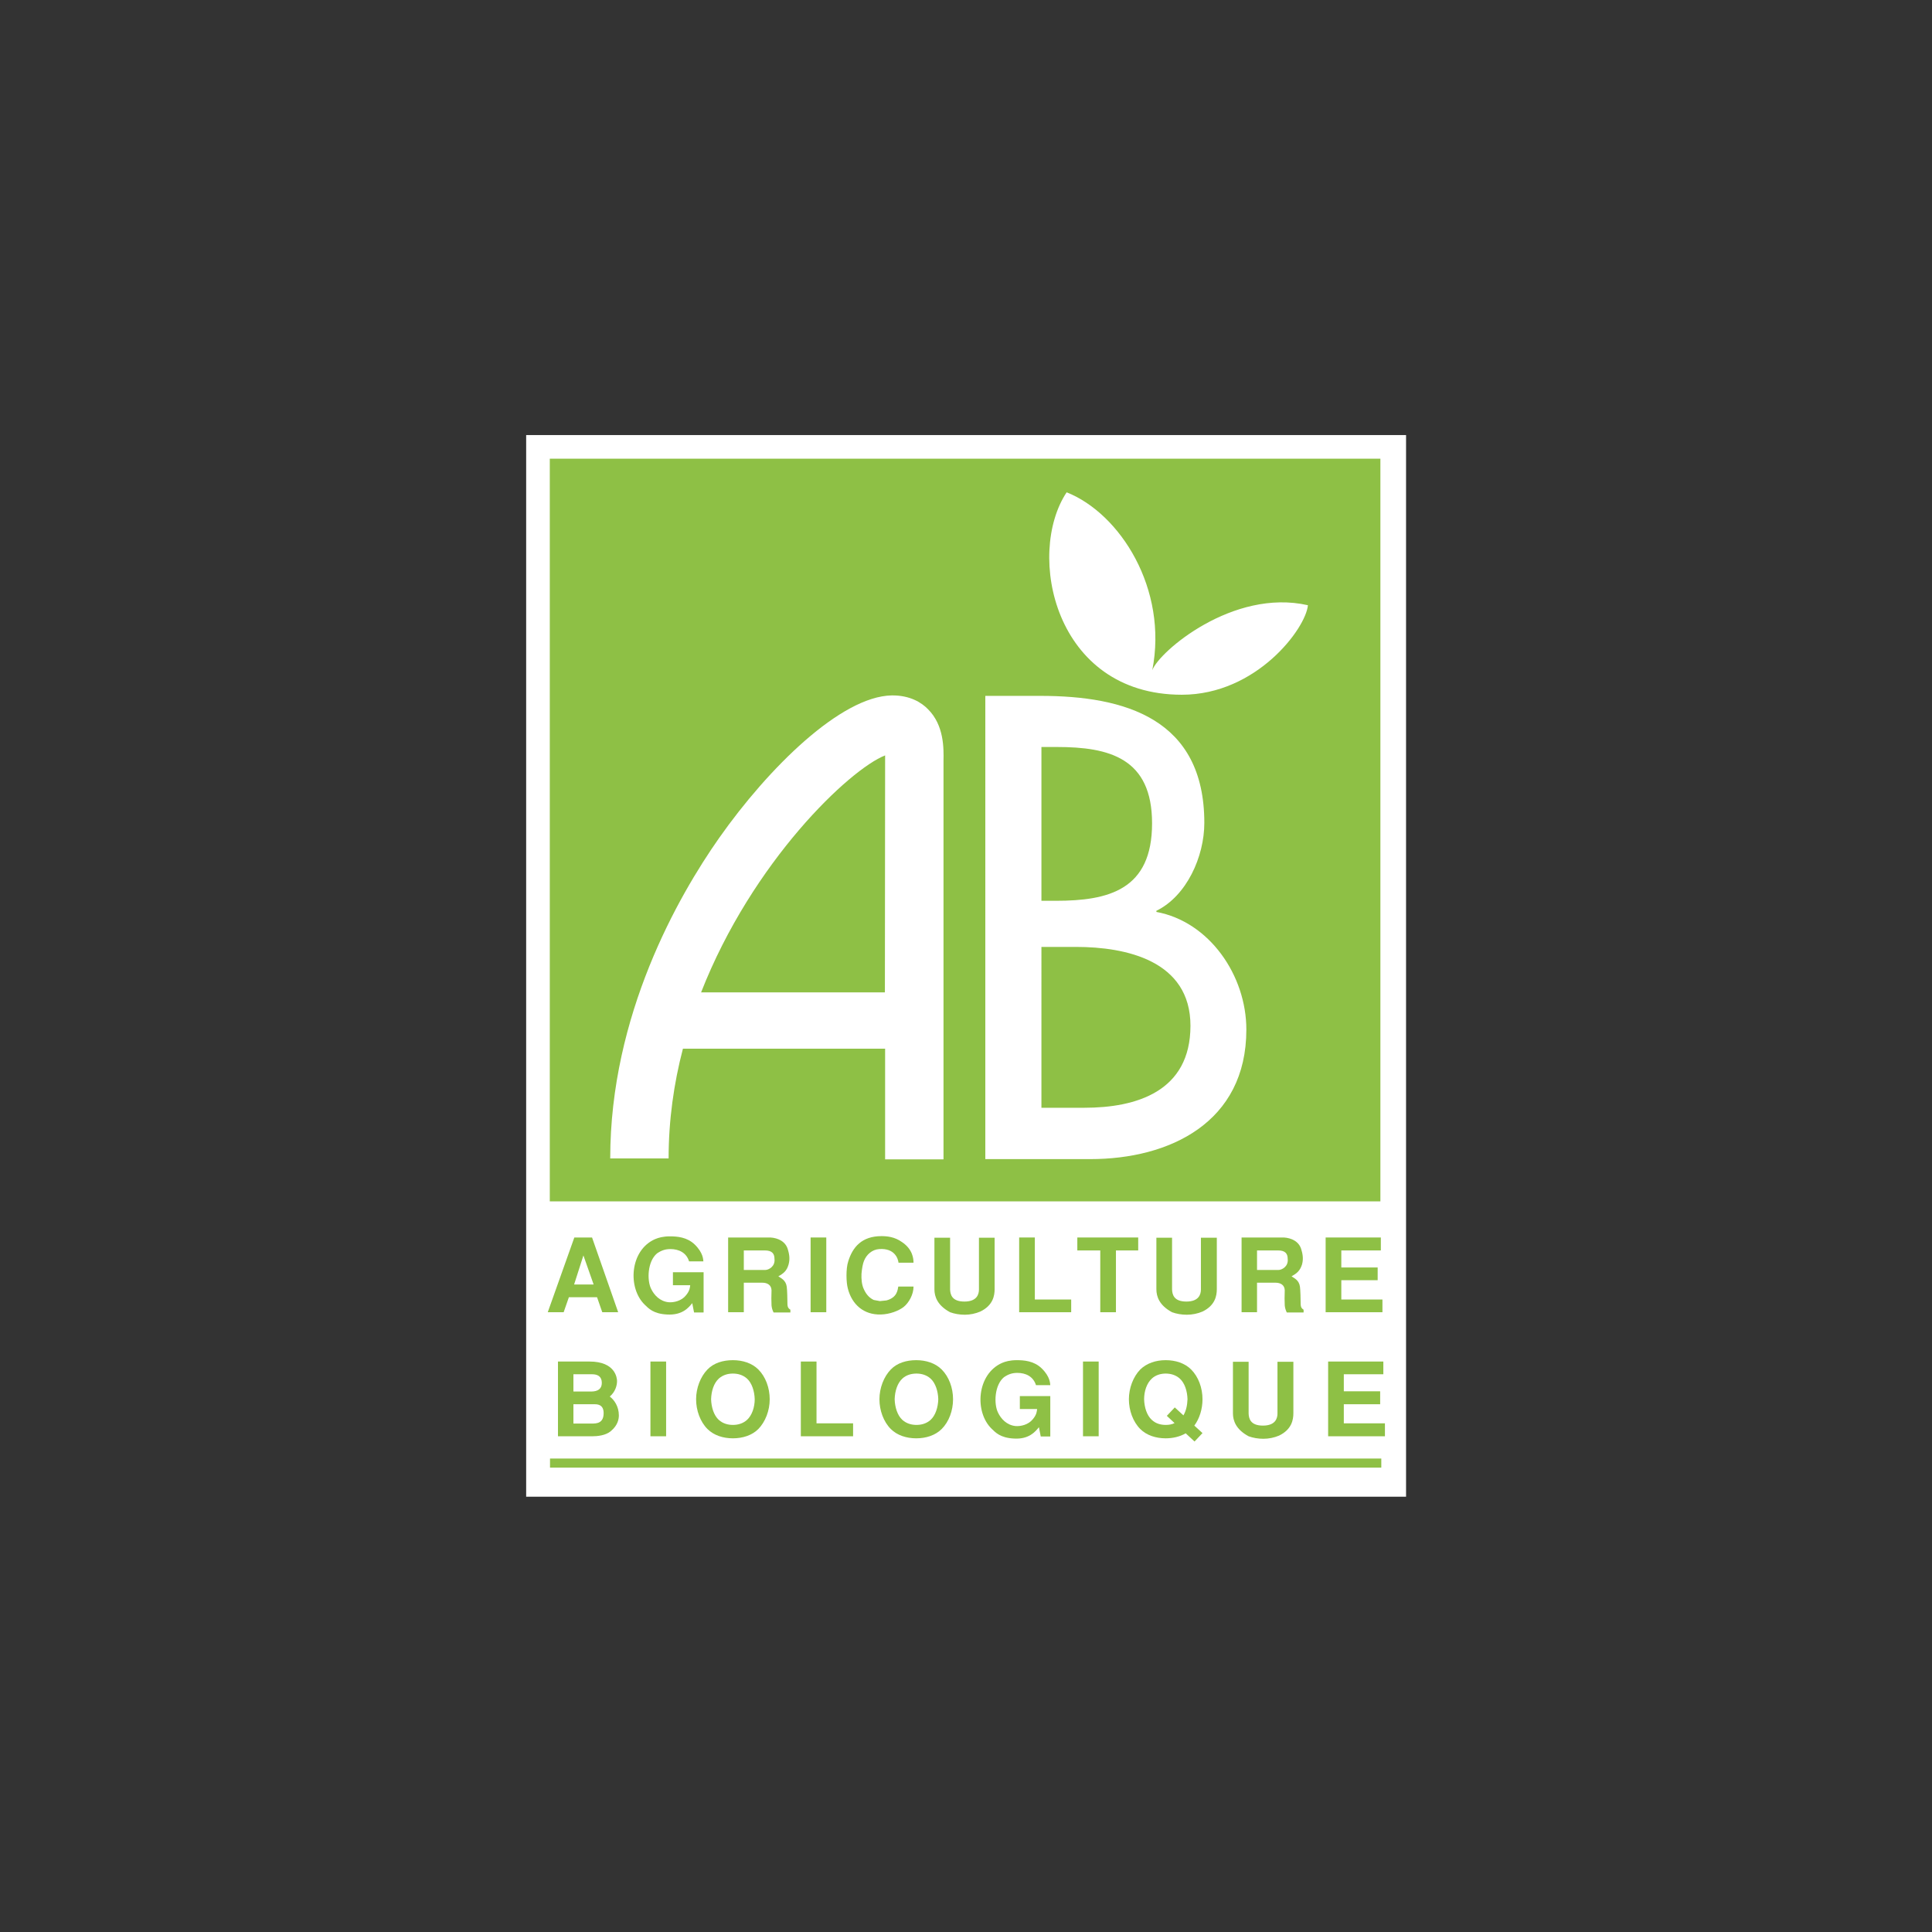
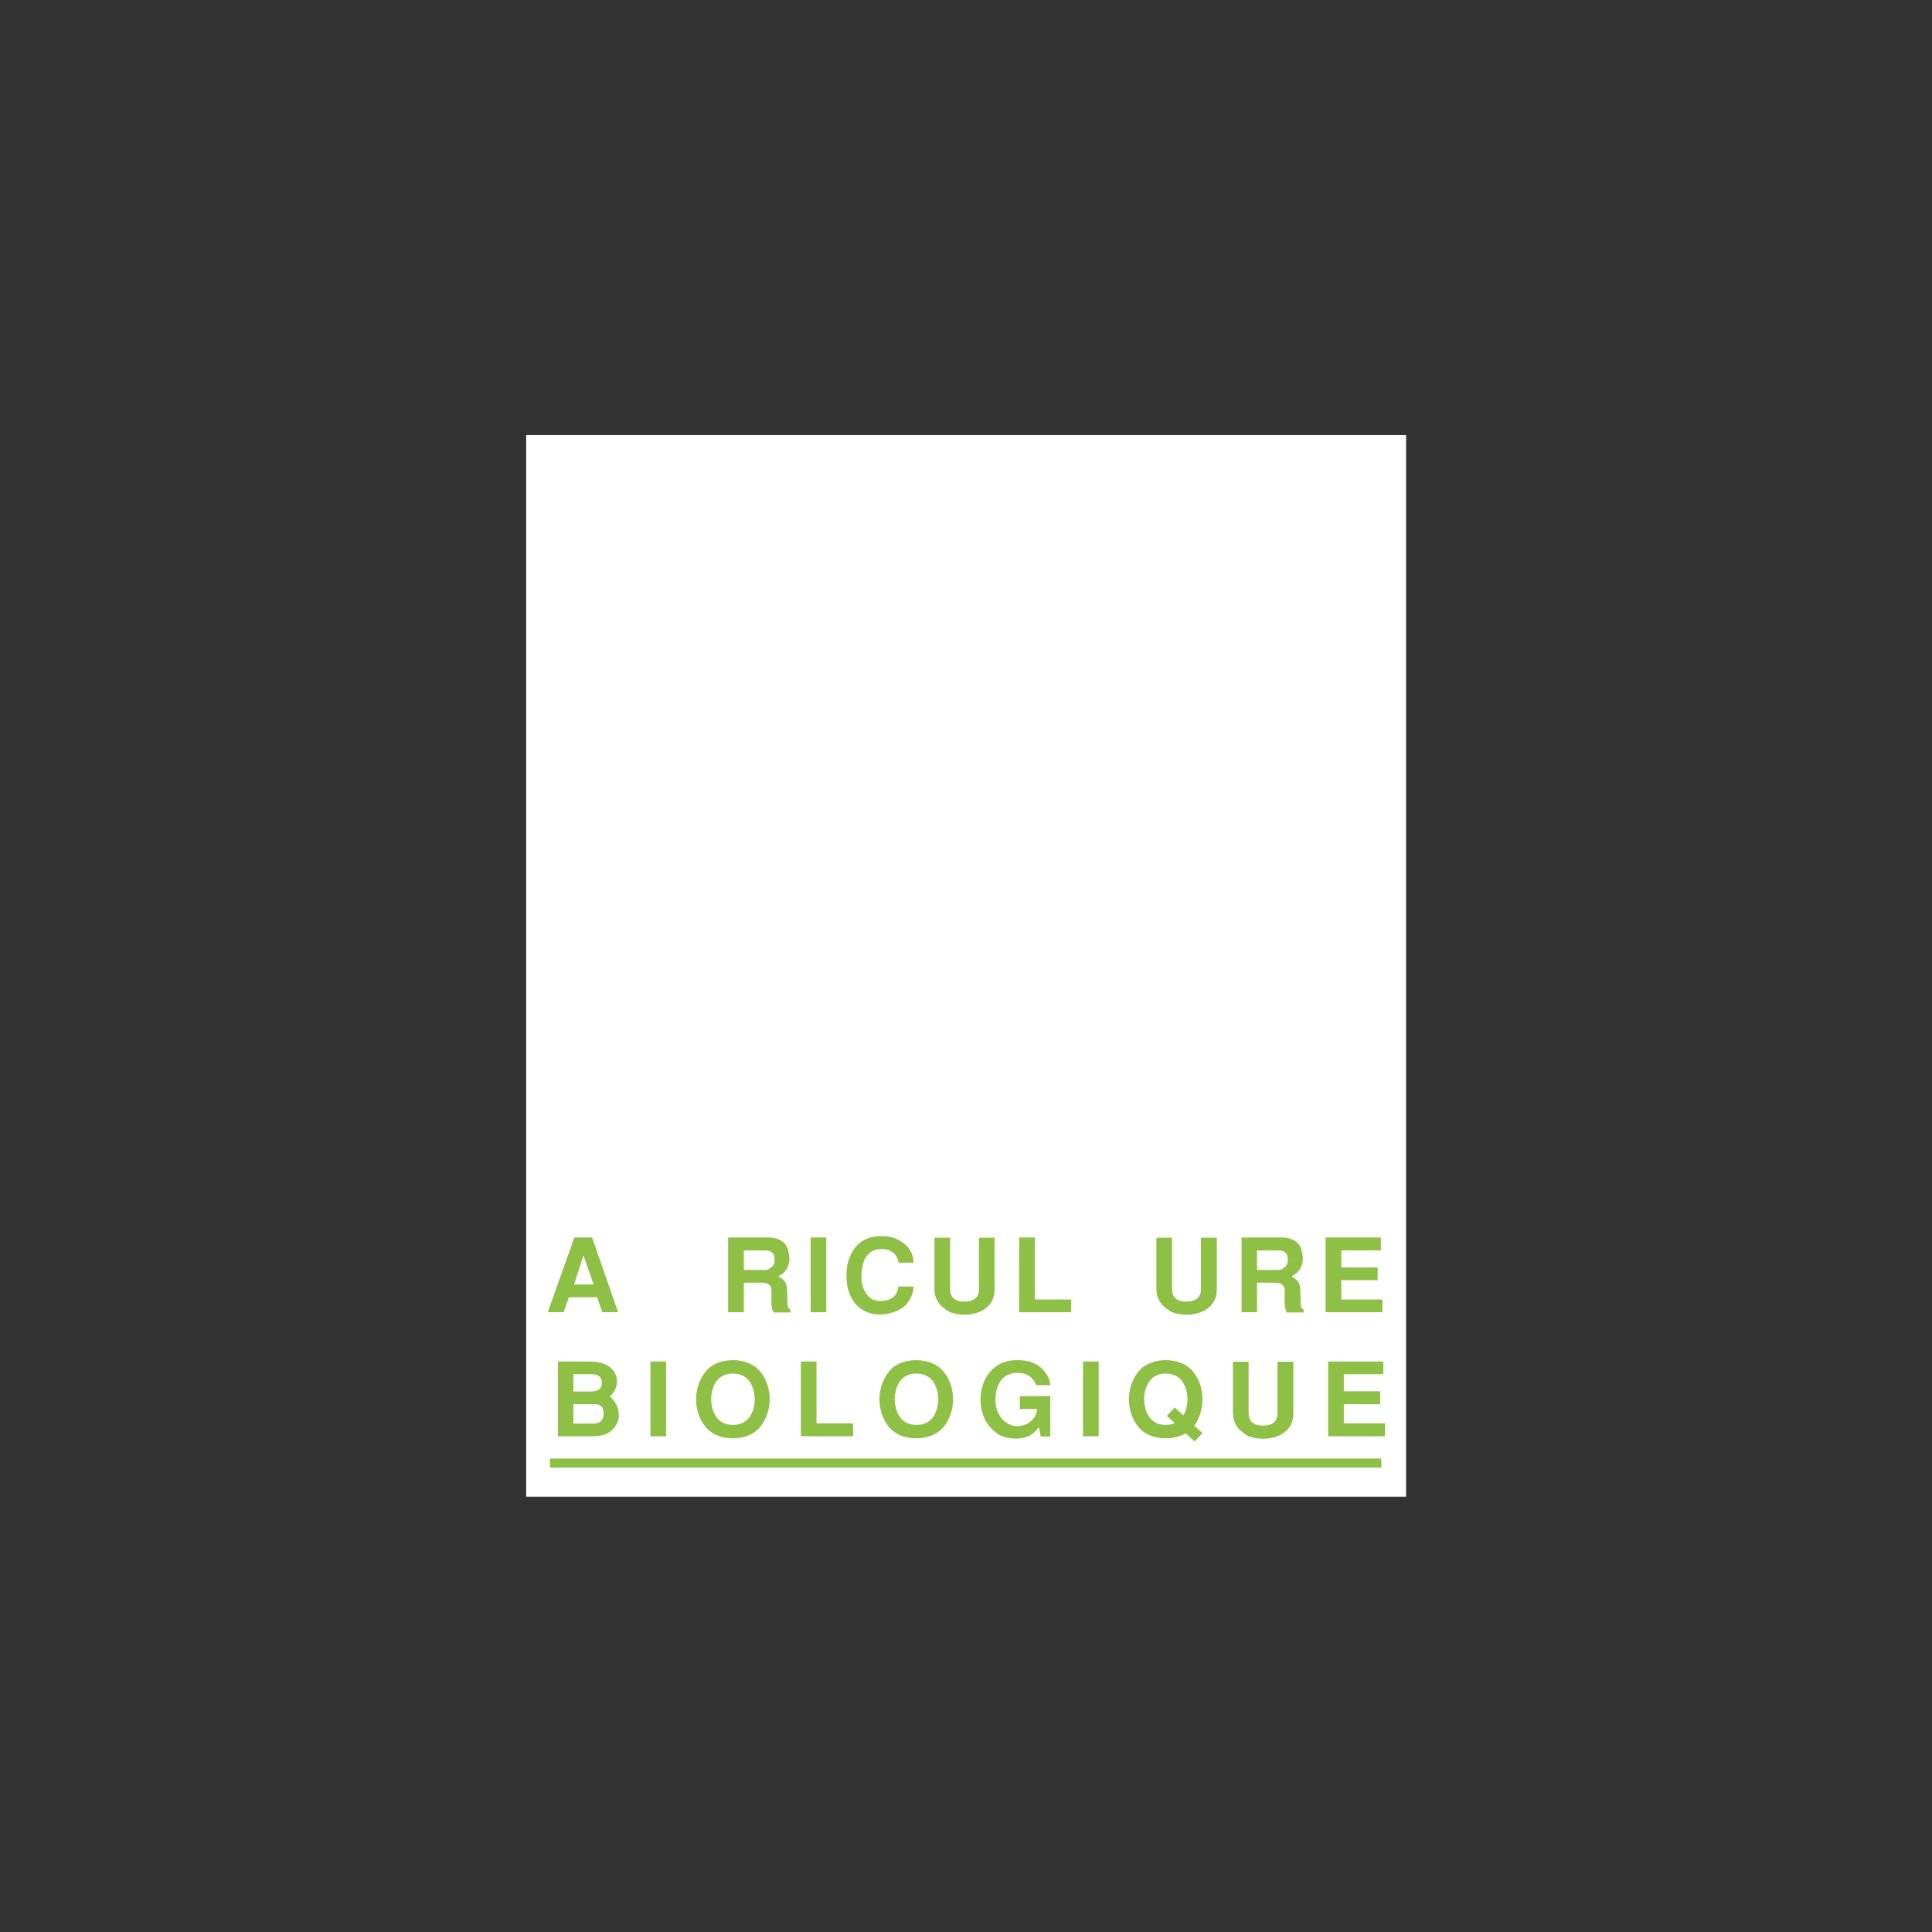
<svg xmlns="http://www.w3.org/2000/svg" xmlns:xlink="http://www.w3.org/1999/xlink" version="1.1" id="Calque_1" x="0px" y="0px" viewBox="0 0 85.04 85.04" style="enable-background:new 0 0 85.04 85.04;" xml:space="preserve">
  <rect x="0" y="0" width="85.04" height="85.04" fill="#333333" stroke="none" />
  <style type="text/css">
	.st0{fill:#FFFFFF;}
	.st1{fill:#8EC045;}
	.st2{clip-path:url(#SVGID_00000158740325393596443580000004880109341770571936_);fill:#8EC045;}
	.st3{clip-path:url(#SVGID_00000145754590867953079590000009482661705197283481_);fill:#8EC045;}
	.st4{clip-path:url(#SVGID_00000035528455415580387030000016338409792273414789_);fill:#8EC045;}
	.st5{clip-path:url(#SVGID_00000005268239797133045830000014327785084239801251_);fill:#8EC045;}
	.st6{clip-path:url(#SVGID_00000103250804653727917380000014102742145496691888_);fill:#8EC045;}
	.st7{clip-path:url(#SVGID_00000056425403739607941820000007083232684544860079_);fill:#8EC045;}
	.st8{clip-path:url(#SVGID_00000026841912436579546060000017953413609451435657_);fill:#8EC045;}
	.st9{clip-path:url(#SVGID_00000078734353448428461620000006032799545465236885_);fill:#8EC045;}
	.st10{clip-path:url(#SVGID_00000086689823728322849960000005031320008217127832_);fill:#8EC045;}
	.st11{clip-path:url(#SVGID_00000008115973517964737750000017521397379907571373_);fill:#8EC045;}
	.st12{clip-path:url(#SVGID_00000138558094696399948430000010777904819405341092_);fill:#8EC045;}
	.st13{clip-path:url(#SVGID_00000133495903720055059720000016104271611853592469_);fill:#8EC045;}
	.st14{clip-path:url(#SVGID_00000160910143234495335030000006249226784288844683_);fill:#FFFFFF;}
	.st15{clip-path:url(#SVGID_00000173879757783654673660000015551388507626217655_);fill:#FFFFFF;}
	.st16{clip-path:url(#SVGID_00000154388040690779580150000003669673220046870411_);fill:#FFFFFF;}
</style>
  <g>
    <rect x="23.16" y="19.15" class="st0" width="38.73" height="46.73" />
    <rect x="24.21" y="64.2" class="st1" width="36.59" height="0.4" />
    <path class="st1" d="M25.68,55.26l0.45,1.28h-0.86L25.68,55.26z M25.28,54.47l-1.17,3.29h0.7l0.23-0.66h1.24l0.23,0.66h0.7   l-1.15-3.29H25.28z" />
    <g>
      <defs>
        <rect id="SVGID_1_" x="23.16" y="19.15" width="38.73" height="46.73" />
      </defs>
      <clipPath id="SVGID_00000049214401834115977360000013859984009911665836_">
        <use xlink:href="#SVGID_1_" style="overflow:visible;" />
      </clipPath>
-       <path style="clip-path:url(#SVGID_00000049214401834115977360000013859984009911665836_);fill:#8EC045;" d="M29.63,56h1.34v1.77    h-0.42l-0.08-0.41c-0.16,0.2-0.44,0.54-1.11,0.5c-0.61-0.03-0.82-0.28-0.97-0.42c-0.78-0.74-0.67-2.42,0.45-2.9    c0.14-0.06,0.35-0.12,0.64-0.12c0.32,0,0.76,0.03,1.1,0.36c0.38,0.37,0.37,0.67,0.38,0.74h-0.63c-0.12-0.39-0.46-0.54-0.82-0.54    c-0.23,0-0.4,0.06-0.59,0.19c-0.42,0.35-0.45,1.18-0.26,1.56c0.13,0.27,0.38,0.55,0.77,0.59c0.23,0.02,0.57-0.06,0.76-0.3    c0.18-0.21,0.18-0.37,0.19-0.45h-0.76V56z" />
    </g>
    <g>
      <defs>
        <rect id="SVGID_00000056399431510984322220000000221851154942926464_" x="23.16" y="19.15" width="38.73" height="46.73" />
      </defs>
      <clipPath id="SVGID_00000183249456186834903710000015504168262598403214_">
        <use xlink:href="#SVGID_00000056399431510984322220000000221851154942926464_" style="overflow:visible;" />
      </clipPath>
      <path style="clip-path:url(#SVGID_00000183249456186834903710000015504168262598403214_);fill:#8EC045;" d="M32.74,55.04h0.93    c0.31,0,0.42,0.14,0.42,0.37c0.04,0.33-0.25,0.49-0.41,0.49h-0.94V55.04z M32.05,57.76h0.69v-1.3h0.81c0.24,0,0.4,0.11,0.41,0.33    c-0.01,0.24-0.01,0.5,0,0.67c0.01,0.11,0.04,0.21,0.09,0.31h0.74v-0.12c-0.07-0.05-0.13-0.09-0.13-0.27c0-0.17-0.01-0.6-0.03-0.74    c-0.04-0.3-0.26-0.38-0.37-0.46c0.23-0.13,0.37-0.24,0.45-0.52c0.08-0.28,0.01-0.52-0.03-0.66c-0.1-0.36-0.44-0.51-0.77-0.53    h-1.86V57.76z" />
    </g>
    <rect x="35.68" y="54.47" class="st1" width="0.69" height="3.29" />
    <g>
      <defs>
        <rect id="SVGID_00000104705193997088571180000013131003045693906562_" x="23.16" y="19.15" width="38.73" height="46.73" />
      </defs>
      <clipPath id="SVGID_00000159459507530909297960000015673230814032850569_">
        <use xlink:href="#SVGID_00000104705193997088571180000013131003045693906562_" style="overflow:visible;" />
      </clipPath>
      <path style="clip-path:url(#SVGID_00000159459507530909297960000015673230814032850569_);fill:#8EC045;" d="M40.21,56.64    c0,0.33-0.2,0.71-0.45,0.9c-0.2,0.15-0.58,0.31-0.99,0.32c-0.75,0.02-1.27-0.44-1.45-1.14c-0.04-0.15-0.06-0.36-0.06-0.58    c0-0.22,0.02-0.45,0.08-0.63c0.19-0.61,0.59-1.1,1.46-1.1c0.24,0,0.58,0.03,0.9,0.26c0.48,0.32,0.51,0.74,0.51,0.91h-0.66    c-0.02-0.18-0.17-0.65-0.85-0.6c-0.31,0.02-0.56,0.24-0.67,0.52c-0.05,0.12-0.09,0.33-0.11,0.57c-0.01,0.23,0.01,0.49,0.11,0.69    c0.11,0.24,0.26,0.38,0.43,0.46l0.27,0.05l0.29-0.03c0.48-0.13,0.49-0.47,0.52-0.61H40.21z" />
    </g>
    <g>
      <defs>
        <rect id="SVGID_00000023267190404451628040000016309261011580714144_" x="23.16" y="19.15" width="38.73" height="46.73" />
      </defs>
      <clipPath id="SVGID_00000157997903153890870060000014028964449342764952_">
        <use xlink:href="#SVGID_00000023267190404451628040000016309261011580714144_" style="overflow:visible;" />
      </clipPath>
      <path style="clip-path:url(#SVGID_00000157997903153890870060000014028964449342764952_);fill:#8EC045;" d="M43.78,54.47v2.27    c0,0.29-0.07,0.72-0.63,0.99c-0.21,0.09-0.45,0.14-0.68,0.14c-0.23,0-0.46-0.04-0.65-0.11c-0.56-0.3-0.69-0.69-0.69-1.01v-2.27    h0.69v2.28c0.01,0.21,0.07,0.53,0.63,0.53c0.55,0,0.64-0.32,0.64-0.53v-2.28H43.78z" />
    </g>
    <polygon class="st1" points="45.55,54.47 45.55,57.2 47.15,57.2 47.15,57.76 44.86,57.76 44.86,54.47  " />
-     <polygon class="st1" points="50.1,54.47 50.1,55.04 49.12,55.04 49.12,57.76 48.43,57.76 48.43,55.04 47.42,55.04 47.42,54.47  " />
    <g>
      <defs>
        <rect id="SVGID_00000026860519622626403610000009037821166818213281_" x="23.16" y="19.15" width="38.73" height="46.73" />
      </defs>
      <clipPath id="SVGID_00000037686512537179857310000006182980600180429977_">
        <use xlink:href="#SVGID_00000026860519622626403610000009037821166818213281_" style="overflow:visible;" />
      </clipPath>
      <path style="clip-path:url(#SVGID_00000037686512537179857310000006182980600180429977_);fill:#8EC045;" d="M53.56,54.47v2.27    c0,0.29-0.07,0.72-0.63,0.99c-0.21,0.09-0.45,0.14-0.69,0.14c-0.23,0-0.46-0.04-0.65-0.11c-0.56-0.3-0.69-0.69-0.69-1.01v-2.27    h0.69v2.28c0.01,0.21,0.07,0.53,0.63,0.53c0.55,0,0.64-0.32,0.64-0.53v-2.28H53.56z" />
    </g>
    <g>
      <defs>
        <rect id="SVGID_00000023249487190122359880000013356667321582924432_" x="23.16" y="19.15" width="38.73" height="46.73" />
      </defs>
      <clipPath id="SVGID_00000095318952051282902930000010368086177967672209_">
        <use xlink:href="#SVGID_00000023249487190122359880000013356667321582924432_" style="overflow:visible;" />
      </clipPath>
      <path style="clip-path:url(#SVGID_00000095318952051282902930000010368086177967672209_);fill:#8EC045;" d="M55.33,55.04h0.93    c0.31,0,0.42,0.14,0.42,0.37c0.04,0.33-0.25,0.49-0.41,0.49h-0.94V55.04z M54.64,57.76h0.69v-1.3h0.81c0.24,0,0.4,0.11,0.41,0.33    c-0.01,0.24-0.01,0.5,0,0.67c0.01,0.11,0.04,0.21,0.09,0.31h0.74v-0.12c-0.07-0.05-0.13-0.09-0.13-0.27c0-0.17-0.01-0.6-0.03-0.74    c-0.04-0.3-0.26-0.38-0.37-0.46c0.23-0.13,0.37-0.24,0.46-0.52c0.08-0.28,0.01-0.52-0.03-0.66c-0.1-0.36-0.44-0.51-0.77-0.53    h-1.86V57.76z" />
    </g>
    <polygon class="st1" points="60.78,54.47 60.78,55.04 59.04,55.04 59.04,55.79 60.64,55.79 60.64,56.35 59.04,56.35 59.04,57.2    60.85,57.2 60.85,57.76 58.35,57.76 58.35,54.47  " />
    <g>
      <defs>
        <rect id="SVGID_00000176742716891205521330000012440989013258069183_" x="23.16" y="19.15" width="38.73" height="46.73" />
      </defs>
      <clipPath id="SVGID_00000142857359982005443850000017987459670317224327_">
        <use xlink:href="#SVGID_00000176742716891205521330000012440989013258069183_" style="overflow:visible;" />
      </clipPath>
      <path style="clip-path:url(#SVGID_00000142857359982005443850000017987459670317224327_);fill:#8EC045;" d="M25.24,60.49h0.82    c0.24,0,0.43,0.09,0.43,0.38c0,0.26-0.17,0.38-0.47,0.38h-0.78V60.49z M24.55,63.22h1.52c0.21,0,0.59-0.03,0.82-0.23    c0.3-0.25,0.35-0.52,0.35-0.69c0-0.39-0.2-0.68-0.4-0.83c0.24-0.2,0.32-0.48,0.32-0.68c0-0.13-0.07-0.86-1.21-0.86h-1.39V63.22z     M25.24,61.81h0.94c0.13,0,0.39,0.02,0.39,0.39c0,0.45-0.31,0.46-0.52,0.46h-0.81V61.81z" />
    </g>
    <rect x="28.63" y="59.93" class="st1" width="0.69" height="3.29" />
    <g>
      <defs>
        <rect id="SVGID_00000022557267849372855940000012672155957577726876_" x="23.16" y="19.15" width="38.73" height="46.73" />
      </defs>
      <clipPath id="SVGID_00000005983291254382562650000009501158761507454341_">
        <use xlink:href="#SVGID_00000022557267849372855940000012672155957577726876_" style="overflow:visible;" />
      </clipPath>
      <path style="clip-path:url(#SVGID_00000005983291254382562650000009501158761507454341_);fill:#8EC045;" d="M32.26,62.72    c-0.22,0-0.44-0.06-0.62-0.22c-0.22-0.2-0.33-0.56-0.34-0.91c0.01-0.36,0.12-0.71,0.34-0.91c0.18-0.16,0.4-0.22,0.62-0.22    s0.44,0.06,0.62,0.22c0.22,0.2,0.33,0.56,0.34,0.91c0,0.35-0.12,0.71-0.34,0.91C32.7,62.66,32.48,62.72,32.26,62.72 M33.88,61.59    c0-0.5-0.18-0.99-0.5-1.31c-0.28-0.28-0.69-0.41-1.12-0.41c-0.43,0-0.84,0.12-1.12,0.41c-0.31,0.32-0.5,0.82-0.5,1.31    c0,0.49,0.18,0.99,0.5,1.31c0.28,0.28,0.69,0.41,1.12,0.41c0.43,0,0.84-0.13,1.12-0.41C33.69,62.58,33.88,62.09,33.88,61.59" />
    </g>
    <polygon class="st1" points="35.94,59.93 35.94,62.65 37.55,62.65 37.55,63.22 35.25,63.22 35.25,59.93  " />
    <g>
      <defs>
        <rect id="SVGID_00000109014659591053159520000014091487496095557766_" x="23.16" y="19.15" width="38.73" height="46.73" />
      </defs>
      <clipPath id="SVGID_00000155108146043138200330000007836552518441511857_">
        <use xlink:href="#SVGID_00000109014659591053159520000014091487496095557766_" style="overflow:visible;" />
      </clipPath>
      <path style="clip-path:url(#SVGID_00000155108146043138200330000007836552518441511857_);fill:#8EC045;" d="M40.34,62.72    c-0.22,0-0.44-0.06-0.62-0.22c-0.22-0.2-0.33-0.56-0.34-0.91c0.01-0.36,0.12-0.71,0.34-0.91c0.17-0.16,0.4-0.22,0.62-0.22    c0.22,0,0.44,0.06,0.62,0.22c0.22,0.2,0.33,0.56,0.34,0.91c-0.01,0.35-0.12,0.71-0.34,0.91C40.78,62.66,40.56,62.72,40.34,62.72     M41.95,61.59c0-0.5-0.18-0.99-0.5-1.31c-0.28-0.28-0.69-0.41-1.12-0.41c-0.43,0-0.84,0.12-1.12,0.41    c-0.31,0.32-0.5,0.82-0.5,1.31c0,0.49,0.18,0.99,0.5,1.31c0.28,0.28,0.69,0.41,1.12,0.41c0.43,0,0.84-0.13,1.12-0.41    C41.77,62.58,41.95,62.09,41.95,61.59" />
    </g>
    <g>
      <defs>
        <rect id="SVGID_00000043452404466368172810000017215120649332715914_" x="23.16" y="19.15" width="38.73" height="46.73" />
      </defs>
      <clipPath id="SVGID_00000124132817947654233890000015140645920635021698_">
        <use xlink:href="#SVGID_00000043452404466368172810000017215120649332715914_" style="overflow:visible;" />
      </clipPath>
      <path style="clip-path:url(#SVGID_00000124132817947654233890000015140645920635021698_);fill:#8EC045;" d="M44.89,61.45h1.34    v1.78h-0.42l-0.08-0.41c-0.16,0.2-0.44,0.54-1.1,0.5c-0.61-0.03-0.82-0.28-0.97-0.42c-0.78-0.74-0.67-2.42,0.45-2.91    c0.14-0.06,0.35-0.12,0.64-0.12c0.32,0,0.76,0.03,1.1,0.36c0.38,0.37,0.37,0.67,0.38,0.74H45.6c-0.12-0.39-0.46-0.54-0.82-0.54    c-0.23,0-0.4,0.06-0.59,0.19c-0.42,0.35-0.45,1.18-0.26,1.56c0.13,0.27,0.38,0.55,0.77,0.59c0.23,0.02,0.57-0.06,0.76-0.3    c0.18-0.21,0.18-0.37,0.19-0.45h-0.76V61.45z" />
    </g>
    <rect x="47.67" y="59.93" class="st1" width="0.69" height="3.29" />
    <g>
      <defs>
        <rect id="SVGID_00000157987430586393139620000009861861725604421541_" x="23.16" y="19.15" width="38.73" height="46.73" />
      </defs>
      <clipPath id="SVGID_00000056396911945576541470000017678136477934440586_">
        <use xlink:href="#SVGID_00000157987430586393139620000009861861725604421541_" style="overflow:visible;" />
      </clipPath>
      <path style="clip-path:url(#SVGID_00000056396911945576541470000017678136477934440586_);fill:#8EC045;" d="M51.7,62.64    c-0.12,0.06-0.25,0.08-0.39,0.08c-0.22,0-0.44-0.06-0.61-0.22c-0.22-0.2-0.33-0.55-0.34-0.91c0-0.36,0.12-0.71,0.34-0.91    c0.17-0.16,0.4-0.22,0.61-0.22c0.22,0,0.44,0.06,0.62,0.22c0.22,0.2,0.33,0.55,0.34,0.91c-0.01,0.26-0.06,0.51-0.18,0.71    l-0.38-0.35l-0.35,0.37L51.7,62.64z M52.57,62.75c0.23-0.31,0.36-0.73,0.36-1.16c0-0.5-0.18-0.99-0.5-1.31    c-0.28-0.28-0.69-0.41-1.12-0.41c-0.43,0-0.83,0.13-1.12,0.41c-0.31,0.32-0.5,0.82-0.5,1.31c0,0.49,0.18,0.99,0.5,1.31    c0.28,0.28,0.69,0.41,1.12,0.41c0.31,0,0.62-0.07,0.88-0.22l0.39,0.36l0.35-0.37L52.57,62.75z" />
    </g>
    <g>
      <defs>
        <rect id="SVGID_00000026125927536688742490000012294909209368204973_" x="23.16" y="19.15" width="38.73" height="46.73" />
      </defs>
      <clipPath id="SVGID_00000182530663861793819170000016150450452075457684_">
        <use xlink:href="#SVGID_00000026125927536688742490000012294909209368204973_" style="overflow:visible;" />
      </clipPath>
      <path style="clip-path:url(#SVGID_00000182530663861793819170000016150450452075457684_);fill:#8EC045;" d="M56.93,59.93v2.27    c0,0.29-0.07,0.72-0.63,0.99c-0.21,0.09-0.45,0.14-0.69,0.14c-0.23,0-0.46-0.04-0.65-0.11c-0.56-0.3-0.69-0.69-0.69-1.01v-2.27    h0.69v2.28c0.01,0.21,0.07,0.53,0.63,0.53c0.55,0,0.64-0.32,0.64-0.53v-2.28H56.93z" />
    </g>
    <polygon class="st1" points="60.89,59.93 60.89,60.49 59.15,60.49 59.15,61.24 60.75,61.24 60.75,61.81 59.15,61.81 59.15,62.65    60.96,62.65 60.96,63.22 58.46,63.22 58.46,59.93  " />
-     <rect x="24.2" y="20.19" class="st1" width="36.56" height="32.69" />
    <g>
      <defs>
        <rect id="SVGID_00000085223917584870369260000006812396848986113191_" x="23.16" y="19.15" width="38.73" height="46.73" />
      </defs>
      <clipPath id="SVGID_00000000207151170845355360000005693783430246971530_">
        <use xlink:href="#SVGID_00000085223917584870369260000006812396848986113191_" style="overflow:visible;" />
      </clipPath>
      <path style="clip-path:url(#SVGID_00000000207151170845355360000005693783430246971530_);fill:#FFFFFF;" d="M45.84,32.88h0.68    c2.31,0,4.19,0.49,4.19,3.36c0,2.93-1.91,3.41-4.24,3.41h-0.63V32.88z M45.84,41.68h1.52c2.2,0,5.04,0.6,5.04,3.47    c0,2.9-2.39,3.61-4.67,3.61h-1.89V41.68z M43.37,51.02h4.62c3.49,0,6.87-1.61,6.87-5.7c0-2.39-1.63-4.75-3.96-5.18v-0.05    c1.33-0.65,2.11-2.38,2.11-3.87c0-4.59-3.5-5.59-7.22-5.59h-2.42V51.02z" />
    </g>
    <g>
      <defs>
        <rect id="SVGID_00000070827322407505663550000013155592710619907501_" x="23.16" y="19.15" width="38.73" height="46.73" />
      </defs>
      <clipPath id="SVGID_00000060750794577768056860000001242428671188752021_">
        <use xlink:href="#SVGID_00000070827322407505663550000013155592710619907501_" style="overflow:visible;" />
      </clipPath>
      <path style="clip-path:url(#SVGID_00000060750794577768056860000001242428671188752021_);fill:#FFFFFF;" d="M40.85,31.22    c-0.28-0.29-0.79-0.62-1.6-0.61c-2.23,0.04-5.42,3.18-7.6,6.28c-1.79,2.55-4.79,7.78-4.79,14.1h2.57c0-1.68,0.23-3.3,0.63-4.83    h8.9v4.87h2.57l0-17.54C41.54,32.95,41.56,31.93,40.85,31.22 M30.86,43.68c2.26-5.77,6.54-9.82,8.1-10.43l-0.01,10.43H30.86z" />
    </g>
    <g>
      <defs>
        <rect id="SVGID_00000089534018747769864320000001912960063722008244_" x="23.16" y="19.15" width="38.73" height="46.73" />
      </defs>
      <clipPath id="SVGID_00000183234739667548288380000016588382519666158524_">
        <use xlink:href="#SVGID_00000089534018747769864320000001912960063722008244_" style="overflow:visible;" />
      </clipPath>
      <path style="clip-path:url(#SVGID_00000183234739667548288380000016588382519666158524_);fill:#FFFFFF;" d="M50.72,29.5    c0.7-3.58-1.42-6.9-3.77-7.83c-1.8,2.71-0.55,8.91,5.07,8.91c3.29,0,5.46-2.92,5.55-3.94C54.27,25.89,51.01,28.69,50.72,29.5" />
    </g>
  </g>
</svg>